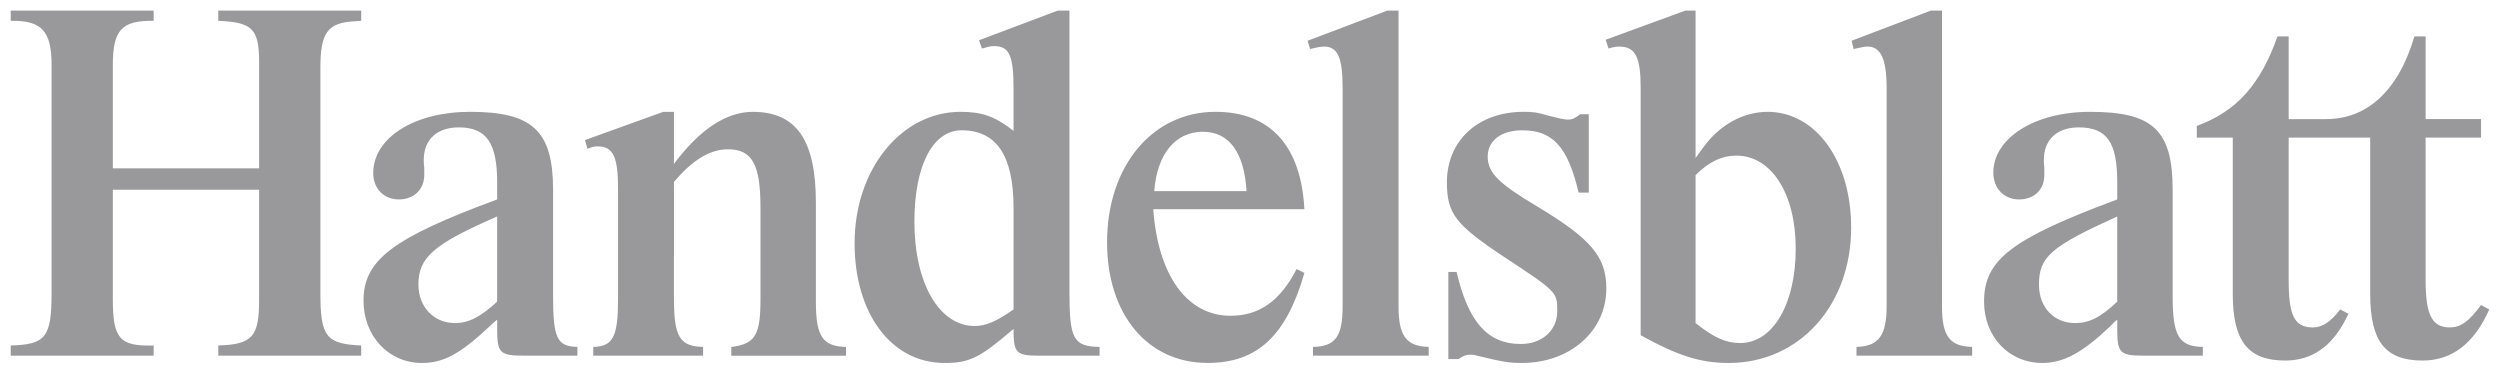
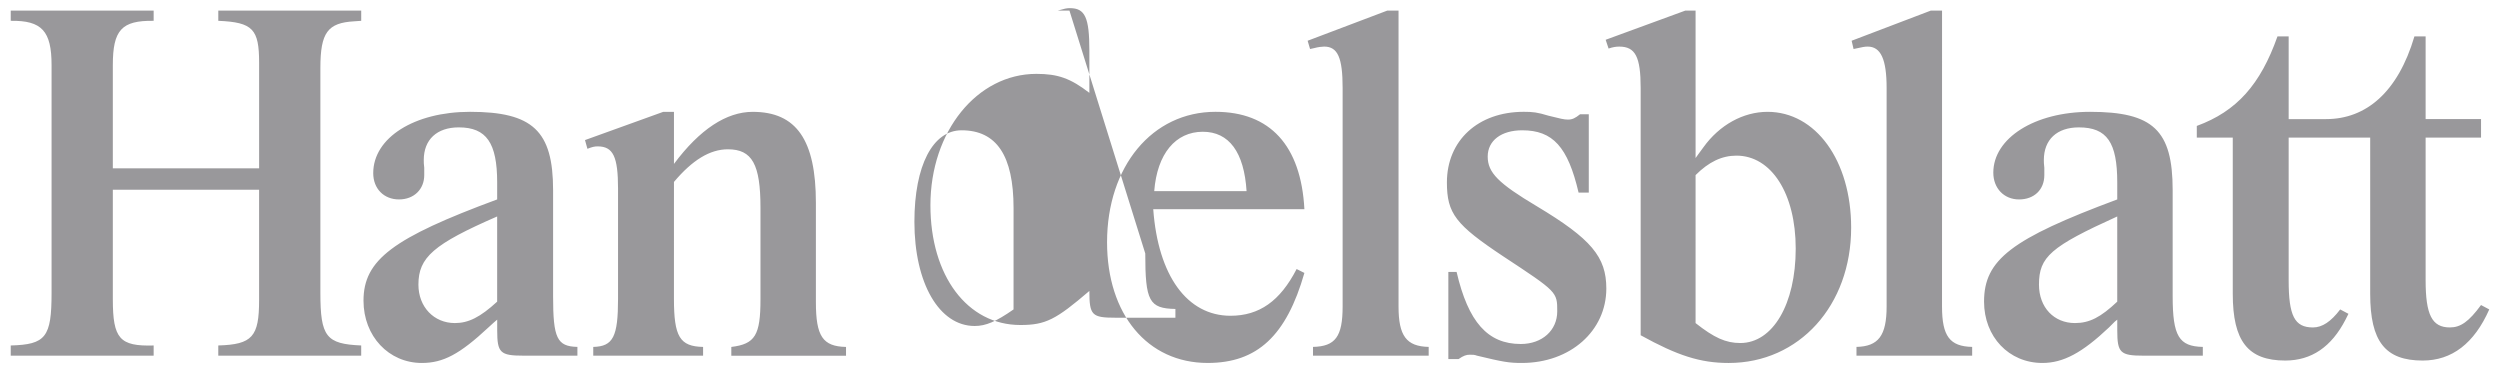
<svg xmlns="http://www.w3.org/2000/svg" height="153" viewBox="-.68 -.68 160.809 24.03" width="1024">
-   <path d="m154.634 1.66c-1.064 3.601-3.119 5.322-5.683 5.322h-2.408v-5.322h-.719c-1.095 3.1-2.627 4.822-5.191 5.761v.751h2.314v10.051c0 3.038.97 4.291 3.377 4.291 1.688 0 2.971-.877 3.877-2.631l.188-.375-.531-.282c-.594.784-1.156 1.159-1.751 1.159-1.189 0-1.564-.751-1.564-3.038v-9.175h5.245v10.051c0 3.069.969 4.291 3.376 4.291 1.876 0 3.315-1.097 4.284-3.289l-.53-.282c-.782 1.066-1.314 1.441-2.002 1.441-1.156 0-1.562-.814-1.562-3.038v-9.175h3.565v-1.19h-3.565v-5.322zm-111.968 16.878c0 2.441.375 3.069 1.875 3.1v.564h-7.066v-.564c1.281-.031 1.595-.659 1.595-3.1v-7.077c0-2.065-.314-2.724-1.314-2.724-.188 0-.344.031-.656.156l-.156-.562 5.034-1.816h.689v3.35c1.657-2.224 3.376-3.35 5.066-3.35 2.814 0 4.065 1.816 4.065 5.855v6.389c0 2.191.438 2.849 1.938 2.88v.564h-7.379v-.564c1.532-.188 1.876-.751 1.876-3.069v-5.888c0-2.786-.532-3.757-2.095-3.757-1.157 0-2.284.69-3.471 2.099zm46.615-18.538h-.72l-5.129 1.941.156.532.282-.062c.219-.062.5-.094.625-.094.876 0 1.188.72 1.188 2.661v14.06c0 1.941-.469 2.567-1.906 2.599v.564h7.442v-.564c-1.44-.031-1.939-.72-1.939-2.599v-19.039zm12.238 6.67v5.041h-.656c-.688-2.944-1.657-4.009-3.627-4.009-1.345 0-2.22.659-2.22 1.691 0 1.034.688 1.722 3.158 3.194 3.502 2.099 4.473 3.257 4.473 5.293 0 2.724-2.315 4.79-5.441 4.79-.814 0-1.189-.062-2.877-.469-.156-.062-.281-.062-.469-.062-.219 0-.406.062-.719.281h-.657v-5.605h.531c.751 3.225 2.002 4.635 4.128 4.635 1.376 0 2.346-.877 2.346-2.099 0-1.252 0-1.252-3.471-3.538-3.064-2.036-3.627-2.756-3.627-4.76 0-2.692 2.001-4.54 4.941-4.54.594 0 .875.031 1.594.25.751.188 1.001.25 1.252.25.281 0 .468-.092.781-.344zm22.726-6.67h-.719l-5.098 1.941.125.532c.562-.125.719-.156.906-.156.845 0 1.22.814 1.22 2.661v14.06c0 1.879-.531 2.567-1.939 2.599v.564h7.442v-.564c-1.44-.031-1.939-.689-1.939-2.599zm11.27 13.245c-4.285 1.942-5.035 2.6-5.035 4.384 0 1.472.969 2.474 2.314 2.474.939 0 1.657-.375 2.721-1.377zm-.156 6.765-.375.375c-1.72 1.629-2.94 2.285-4.285 2.285-2.158 0-3.752-1.691-3.752-3.945 0-2.692 1.752-4.039 8.569-6.575v-1.096c0-2.567-.657-3.539-2.471-3.539-1.407 0-2.251.784-2.251 2.099 0 .094 0 .281.031.501v.469c0 .94-.656 1.566-1.626 1.566-.969 0-1.656-.72-1.656-1.722 0-2.224 2.658-3.914 6.223-3.914 4.065 0 5.315 1.189 5.315 5.041v6.826c0 2.567.407 3.225 1.94 3.256v.564h-3.815c-1.501 0-1.689-.188-1.689-1.629v-.689l-.156.126zm-26.97-9.426c.845-.845 1.689-1.252 2.627-1.252 2.251 0 3.815 2.442 3.815 5.981 0 3.569-1.47 6.074-3.565 6.074-.939 0-1.689-.344-2.877-1.282zm0-10.584h-.656l-5.129 1.879.188.564c.281-.094.47-.125.689-.125 1.032 0 1.375.657 1.375 2.661v15.908c2.377 1.315 3.848 1.784 5.66 1.784 4.535 0 7.881-3.694 7.881-8.705 0-4.321-2.283-7.451-5.379-7.451-1.564 0-3.096.845-4.128 2.285l-.345.47-.156.219zm-28.885 11.617c-.158-2.505-1.126-3.821-2.815-3.821-1.751 0-2.939 1.41-3.126 3.821zm3.72 5.261c-1.156 4.039-3.033 5.791-6.221 5.791-3.877 0-6.474-3.13-6.474-7.765 0-4.885 2.909-8.391 6.974-8.391 3.501 0 5.504 2.16 5.721 6.263h-9.724c.312 4.29 2.189 6.857 4.971 6.857 1.846 0 3.19-.94 4.253-3.006zm-18.711 2.348c-1.125.784-1.781 1.065-2.501 1.065-2.283 0-3.877-2.755-3.877-6.701 0-3.632 1.189-5.888 3.033-5.888 2.252 0 3.346 1.629 3.346 5.01zm3.596-19.226h-.75l-5.066 1.91.188.532c.439-.125.562-.156.782-.156.969 0 1.25.595 1.25 2.724v2.725c-1.219-.94-2.033-1.221-3.409-1.221-3.814 0-6.816 3.695-6.816 8.454 0 4.541 2.377 7.702 5.785 7.702 1.626 0 2.284-.344 4.44-2.191 0 1.566.158 1.722 1.689 1.722h3.846v-.564c-1.688-.031-1.939-.501-1.939-3.57zm-36.816 13.245c-4.096 1.785-5.065 2.631-5.065 4.384 0 1.44 1 2.474 2.345 2.474.875 0 1.626-.375 2.72-1.377zm0 6.639c-.188.156-.219.188-.562.501-1.845 1.721-2.908 2.285-4.284 2.285-2.127 0-3.752-1.721-3.752-4.008 0-2.63 1.907-4.039 8.599-6.513v-1.096c0-2.536-.688-3.539-2.47-3.539-1.407 0-2.252.784-2.252 2.099 0 .125 0 .281.031.501v.469c0 .909-.655 1.566-1.625 1.566s-1.657-.69-1.657-1.691c0-2.286 2.658-3.945 6.223-3.945 4.034 0 5.348 1.221 5.348 5.041v6.826c0 2.692.25 3.225 1.564 3.256v.564h-3.471c-1.501 0-1.689-.188-1.689-1.629v-.689zm-15.314-8.36v7.107c0 2.349-.436 2.85-2.626 2.913v.657h9.194v-.657c-2.251-.094-2.626-.564-2.626-3.382v-14.466c0-2.286.469-2.911 2.189-3.006l.438-.031v-.657h-9.194v.657c2.221.095 2.626.532 2.626 2.694v6.794h-9.411v-6.638c0-2.255.562-2.881 2.626-2.85v-.657l-9.194 0v.657c2.001-.031 2.627.657 2.627 2.85v14.654c0 2.85-.375 3.32-2.627 3.382v.657h9.194v-.657c-2.189.062-2.626-.439-2.626-2.975v-7.045h9.411z" fill="#99989b" />
+   <path d="m154.634 1.66c-1.064 3.601-3.119 5.322-5.683 5.322h-2.408v-5.322h-.719c-1.095 3.1-2.627 4.822-5.191 5.761v.751h2.314v10.051c0 3.038.97 4.291 3.377 4.291 1.688 0 2.971-.877 3.877-2.631l.188-.375-.531-.282c-.594.784-1.156 1.159-1.751 1.159-1.189 0-1.564-.751-1.564-3.038v-9.175h5.245v10.051c0 3.069.969 4.291 3.376 4.291 1.876 0 3.315-1.097 4.284-3.289l-.53-.282c-.782 1.066-1.314 1.441-2.002 1.441-1.156 0-1.562-.814-1.562-3.038v-9.175h3.565v-1.19h-3.565v-5.322zm-111.968 16.878c0 2.441.375 3.069 1.875 3.1v.564h-7.066v-.564c1.281-.031 1.595-.659 1.595-3.1v-7.077c0-2.065-.314-2.724-1.314-2.724-.188 0-.344.031-.656.156l-.156-.562 5.034-1.816h.689v3.35c1.657-2.224 3.376-3.35 5.066-3.35 2.814 0 4.065 1.816 4.065 5.855v6.389c0 2.191.438 2.849 1.938 2.88v.564h-7.379v-.564c1.532-.188 1.876-.751 1.876-3.069v-5.888c0-2.786-.532-3.757-2.095-3.757-1.157 0-2.284.69-3.471 2.099zm46.615-18.538h-.72l-5.129 1.941.156.532.282-.062c.219-.062.5-.094.625-.094.876 0 1.188.72 1.188 2.661v14.06c0 1.941-.469 2.567-1.906 2.599v.564h7.442v-.564c-1.44-.031-1.939-.72-1.939-2.599v-19.039zm12.238 6.67v5.041h-.656c-.688-2.944-1.657-4.009-3.627-4.009-1.345 0-2.22.659-2.22 1.691 0 1.034.688 1.722 3.158 3.194 3.502 2.099 4.473 3.257 4.473 5.293 0 2.724-2.315 4.79-5.441 4.79-.814 0-1.189-.062-2.877-.469-.156-.062-.281-.062-.469-.062-.219 0-.406.062-.719.281h-.657v-5.605h.531c.751 3.225 2.002 4.635 4.128 4.635 1.376 0 2.346-.877 2.346-2.099 0-1.252 0-1.252-3.471-3.538-3.064-2.036-3.627-2.756-3.627-4.76 0-2.692 2.001-4.54 4.941-4.54.594 0 .875.031 1.594.25.751.188 1.001.25 1.252.25.281 0 .468-.092.781-.344zm22.726-6.67h-.719l-5.098 1.941.125.532c.562-.125.719-.156.906-.156.845 0 1.22.814 1.22 2.661v14.06c0 1.879-.531 2.567-1.939 2.599v.564h7.442v-.564c-1.44-.031-1.939-.689-1.939-2.599zm11.27 13.245c-4.285 1.942-5.035 2.6-5.035 4.384 0 1.472.969 2.474 2.314 2.474.939 0 1.657-.375 2.721-1.377zm-.156 6.765-.375.375c-1.72 1.629-2.94 2.285-4.285 2.285-2.158 0-3.752-1.691-3.752-3.945 0-2.692 1.752-4.039 8.569-6.575v-1.096c0-2.567-.657-3.539-2.471-3.539-1.407 0-2.251.784-2.251 2.099 0 .094 0 .281.031.501v.469c0 .94-.656 1.566-1.626 1.566-.969 0-1.656-.72-1.656-1.722 0-2.224 2.658-3.914 6.223-3.914 4.065 0 5.315 1.189 5.315 5.041v6.826c0 2.567.407 3.225 1.94 3.256v.564h-3.815c-1.501 0-1.689-.188-1.689-1.629v-.689l-.156.126zm-26.97-9.426c.845-.845 1.689-1.252 2.627-1.252 2.251 0 3.815 2.442 3.815 5.981 0 3.569-1.47 6.074-3.565 6.074-.939 0-1.689-.344-2.877-1.282zm0-10.584h-.656l-5.129 1.879.188.564c.281-.094.47-.125.689-.125 1.032 0 1.375.657 1.375 2.661v15.908c2.377 1.315 3.848 1.784 5.66 1.784 4.535 0 7.881-3.694 7.881-8.705 0-4.321-2.283-7.451-5.379-7.451-1.564 0-3.096.845-4.128 2.285l-.345.47-.156.219zm-28.885 11.617c-.158-2.505-1.126-3.821-2.815-3.821-1.751 0-2.939 1.41-3.126 3.821zm3.72 5.261c-1.156 4.039-3.033 5.791-6.221 5.791-3.877 0-6.474-3.13-6.474-7.765 0-4.885 2.909-8.391 6.974-8.391 3.501 0 5.504 2.16 5.721 6.263h-9.724c.312 4.29 2.189 6.857 4.971 6.857 1.846 0 3.19-.94 4.253-3.006zm-18.711 2.348c-1.125.784-1.781 1.065-2.501 1.065-2.283 0-3.877-2.755-3.877-6.701 0-3.632 1.189-5.888 3.033-5.888 2.252 0 3.346 1.629 3.346 5.01zm3.596-19.226h-.75c.439-.125.562-.156.782-.156.969 0 1.25.595 1.25 2.724v2.725c-1.219-.94-2.033-1.221-3.409-1.221-3.814 0-6.816 3.695-6.816 8.454 0 4.541 2.377 7.702 5.785 7.702 1.626 0 2.284-.344 4.44-2.191 0 1.566.158 1.722 1.689 1.722h3.846v-.564c-1.688-.031-1.939-.501-1.939-3.57zm-36.816 13.245c-4.096 1.785-5.065 2.631-5.065 4.384 0 1.44 1 2.474 2.345 2.474.875 0 1.626-.375 2.72-1.377zm0 6.639c-.188.156-.219.188-.562.501-1.845 1.721-2.908 2.285-4.284 2.285-2.127 0-3.752-1.721-3.752-4.008 0-2.63 1.907-4.039 8.599-6.513v-1.096c0-2.536-.688-3.539-2.47-3.539-1.407 0-2.252.784-2.252 2.099 0 .125 0 .281.031.501v.469c0 .909-.655 1.566-1.625 1.566s-1.657-.69-1.657-1.691c0-2.286 2.658-3.945 6.223-3.945 4.034 0 5.348 1.221 5.348 5.041v6.826c0 2.692.25 3.225 1.564 3.256v.564h-3.471c-1.501 0-1.689-.188-1.689-1.629v-.689zm-15.314-8.36v7.107c0 2.349-.436 2.85-2.626 2.913v.657h9.194v-.657c-2.251-.094-2.626-.564-2.626-3.382v-14.466c0-2.286.469-2.911 2.189-3.006l.438-.031v-.657h-9.194v.657c2.221.095 2.626.532 2.626 2.694v6.794h-9.411v-6.638c0-2.255.562-2.881 2.626-2.85v-.657l-9.194 0v.657c2.001-.031 2.627.657 2.627 2.85v14.654c0 2.85-.375 3.32-2.627 3.382v.657h9.194v-.657c-2.189.062-2.626-.439-2.626-2.975v-7.045h9.411z" fill="#99989b" />
</svg>